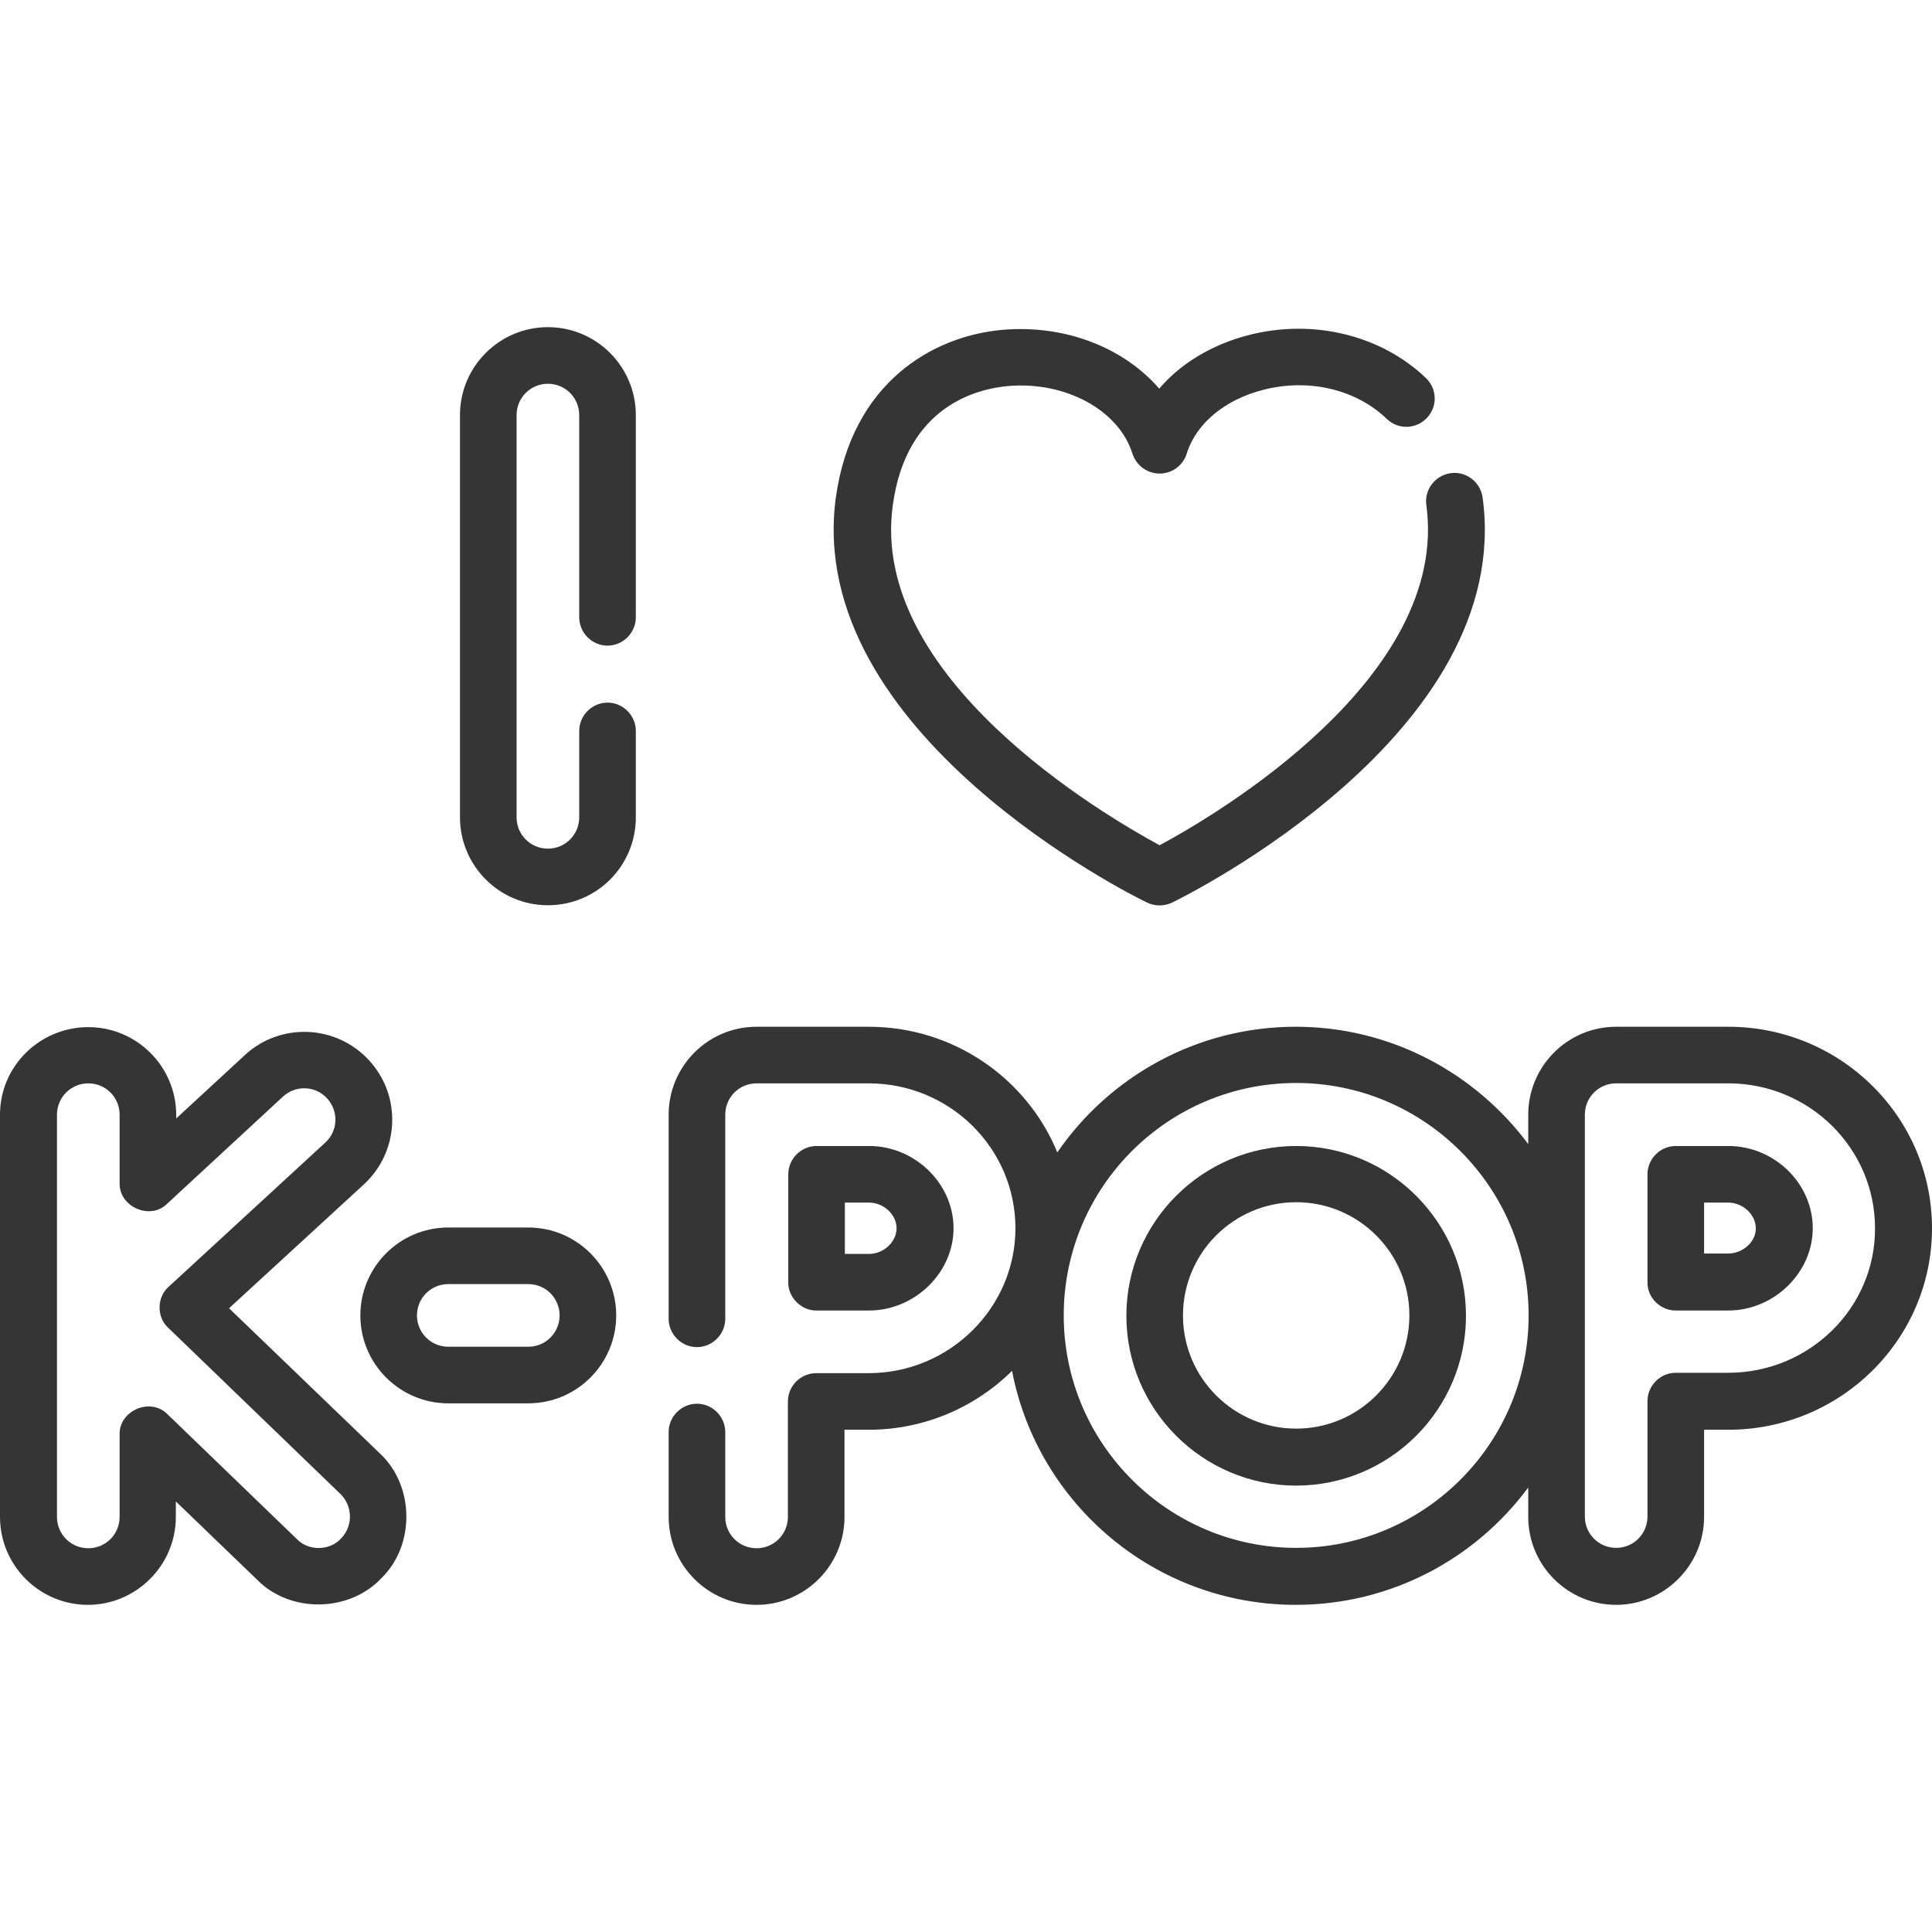
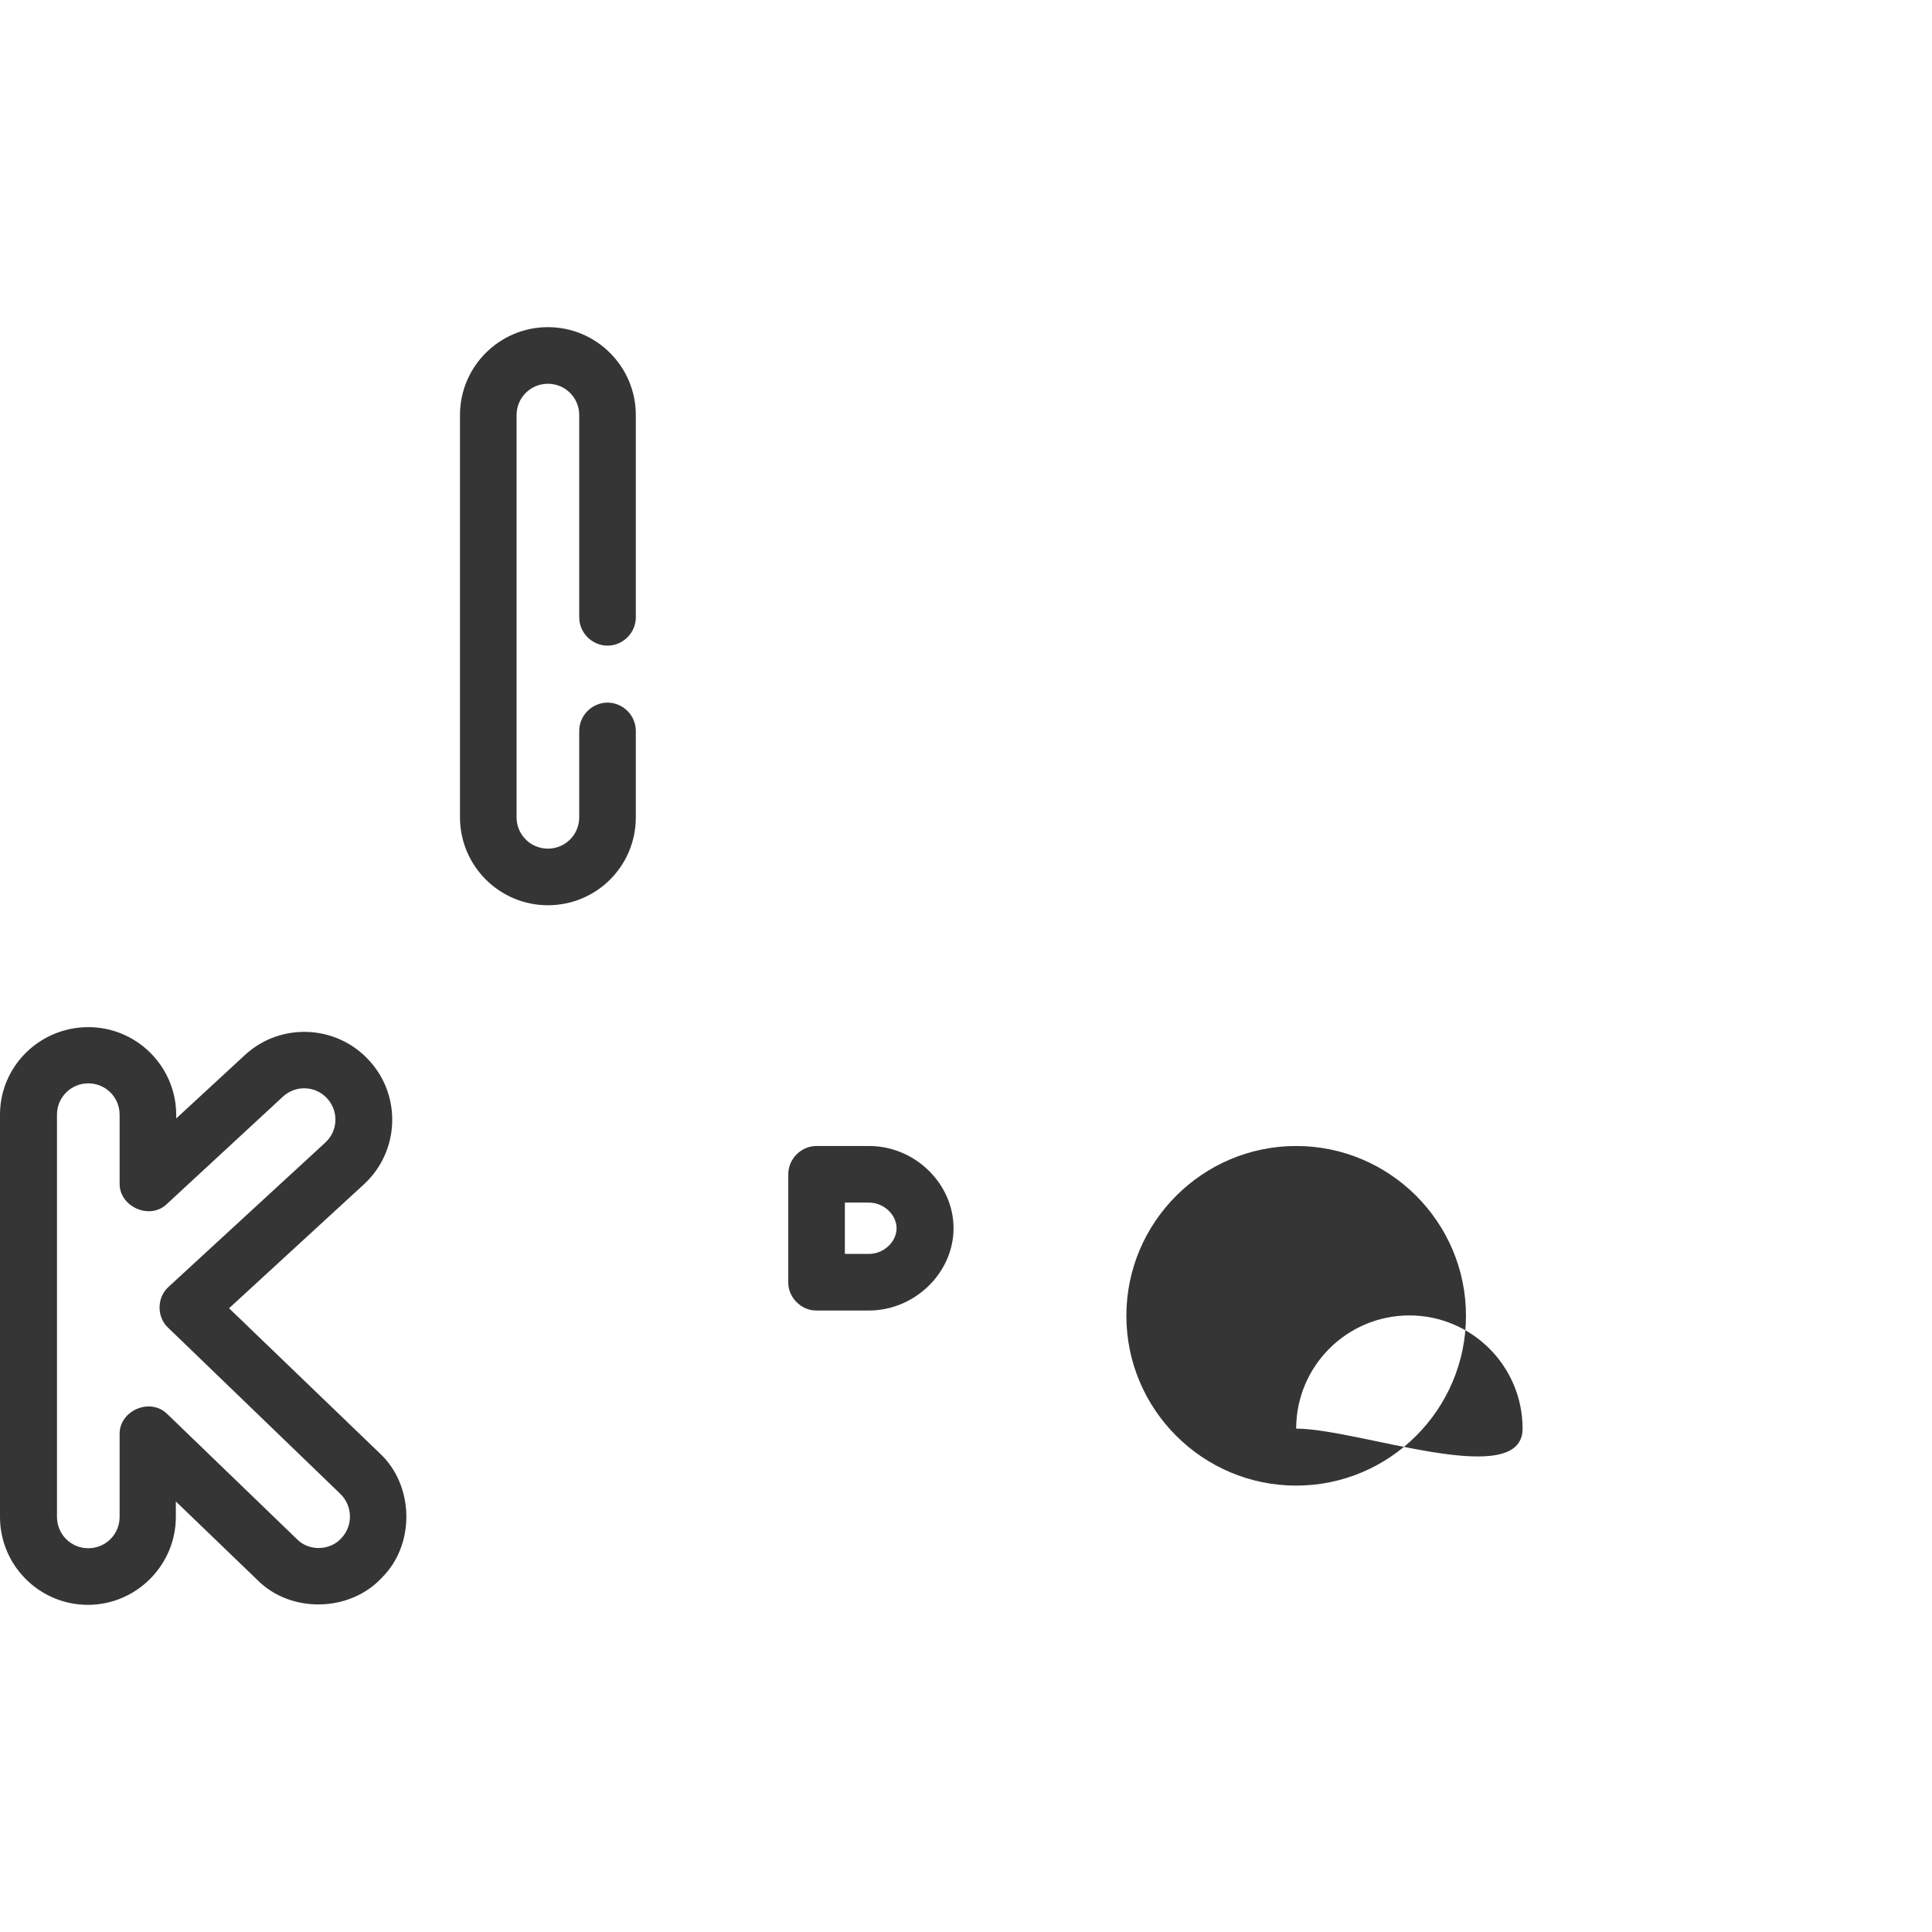
<svg xmlns="http://www.w3.org/2000/svg" version="1.1" id="Capa_1" x="0px" y="0px" viewBox="0 0 512 512" style="enable-background:new 0 0 512 512;" xml:space="preserve">
  <style type="text/css">
	.st0{fill:#353535;}
</style>
  <g>
    <path class="st0" d="M60.7,346.7l35.7-32.8c9.5-8.7,10.1-23.5,1.4-32.9c-8.7-9.5-23.5-10.1-32.9-1.4l-18.2,16.8v-0.9   c0-12.9-10.5-23.3-23.3-23.3S0,282.5,0,295.4v106.6c0,12.9,10.5,23.3,23.3,23.3s23.3-10.5,23.3-23.3v-4.1l21.6,20.8   c8.8,8.9,24.5,8.6,33-0.6c8.9-8.8,8.6-24.5-0.6-33L60.7,346.7z M90.4,407.7c-3,3.3-8.6,3.4-11.7,0.2l-34.3-33.1   c-4.5-4.6-12.9-1-12.7,5.4v21.8c0,4.6-3.7,8.3-8.3,8.3s-8.3-3.7-8.3-8.3V295.4c0-4.6,3.7-8.3,8.3-8.3s8.3,3.7,8.3,8.3v18.1   c-0.2,6.3,8.1,10,12.6,5.5L75,290.6c3.4-3.1,8.6-2.9,11.7,0.5s2.9,8.6-0.5,11.7L44.7,341c-3.2,2.8-3.2,8.1-0.1,10.9l45.6,44   C93.5,399.1,93.6,404.4,90.4,407.7z" />
    <path class="st0" d="M216.4,347.3L216.4,347.3c5.3,0,10.6,0,13.9,0c12.1,0,22.4-10,22.4-21.8c0-11.8-10.2-21.8-22.4-21.8h-13.9   c-4.1,0-7.5,3.4-7.5,7.5v28.6C208.8,343.8,212.4,347.4,216.4,347.3L216.4,347.3z M223.9,318.7h6.4c3.9,0,7.3,3.2,7.3,6.8   c0,3.6-3.4,6.8-7.3,6.8c-1.7,0-3.9,0-6.4,0V318.7z" />
-     <path class="st0" d="M458,272.1h-29.7c-12.9,0-23.3,10.5-23.3,23.3v7.8c-14-18.8-36.4-31.1-61.6-31.1c-26.2,0-49.4,13.2-63.2,33.3   c-8-19.5-27.4-33.3-50-33.3h-29.7c-12.9,0-23.3,10.5-23.3,23.3v54.1c0,4.1,3.4,7.5,7.5,7.5c4.1,0,7.5-3.4,7.5-7.5v-54.1   c0-4.6,3.7-8.3,8.3-8.3h29.7c21.5,0,38.9,17.2,38.9,38.4c0,21.1-17.5,38.4-38.9,38.4c-3.3,0-8.6,0-13.9,0c-4.1,0-7.5,3.4-7.5,7.5   v30.6c0,4.6-3.7,8.3-8.3,8.3s-8.3-3.7-8.3-8.3v-22.5c0-4.1-3.4-7.5-7.5-7.5s-7.5,3.4-7.5,7.5v22.5c0,12.9,10.5,23.3,23.3,23.3   c12.9,0,23.3-10.5,23.3-23.3v-23.1c2.5,0,4.7,0,6.4,0c14.8,0,28.3-6,38-15.6c6.8,35.3,37.9,62,75.2,62c25.2,0,47.6-12.2,61.6-31.1   v7.8c0,12.9,10.5,23.3,23.3,23.3s23.3-10.5,23.3-23.3v-23.1c2.5,0,4.7,0,6.4,0c29.8,0,54-23.9,54-53.4   C512,296,487.8,272.1,458,272.1L458,272.1z M343.5,410.2c-33.9,0-61.6-27.6-61.6-61.6s27.6-61.6,61.6-61.6   c33.9,0,61.6,27.6,61.6,61.6S377.4,410.2,343.5,410.2z M458,363.8c-3.3,0-8.6,0-13.9,0c-4.1,0-7.5,3.4-7.5,7.5v30.6   c0,4.6-3.7,8.3-8.3,8.3s-8.3-3.7-8.3-8.3V295.4c0-4.6,3.7-8.3,8.3-8.3H458c21.5,0,38.9,17.2,38.9,38.4   C497,346.6,479.5,363.8,458,363.8L458,363.8z" />
-     <path class="st0" d="M458,303.7h-13.9c-4.1,0-7.5,3.4-7.5,7.5v28.6c-0.1,4.1,3.5,7.6,7.6,7.5c5.2,0,10.5,0,13.8,0   c12.1,0,22.4-10,22.4-21.8C480.4,313.6,470.2,303.7,458,303.7L458,303.7z M458,332.2c-1.7,0-3.9,0-6.4,0v-13.5h6.4   c3.9,0,7.3,3.2,7.3,6.8C465.4,329,461.9,332.2,458,332.2z" />
-     <path class="st0" d="M140,325.3h-21.2c-12.9,0-23.3,10.5-23.3,23.3c0,12.9,10.5,23.3,23.3,23.3H140c12.9,0,23.3-10.5,23.3-23.3   C163.3,335.8,152.9,325.3,140,325.3z M140,356.9h-21.2c-4.6,0-8.3-3.7-8.3-8.3s3.7-8.3,8.3-8.3H140c4.6,0,8.3,3.7,8.3,8.3   S144.6,356.9,140,356.9z" />
-     <path class="st0" d="M343.5,303.7c-24.8,0-45,20.2-45,45s20.2,45,45,45s45-20.2,45-45S368.3,303.7,343.5,303.7z M343.5,378.6   c-16.5,0-30-13.4-30-30c0-16.5,13.4-30,30-30c16.5,0,30,13.4,30,30S360,378.6,343.5,378.6z" />
+     <path class="st0" d="M343.5,303.7c-24.8,0-45,20.2-45,45s20.2,45,45,45s45-20.2,45-45S368.3,303.7,343.5,303.7z M343.5,378.6   c0-16.5,13.4-30,30-30c16.5,0,30,13.4,30,30S360,378.6,343.5,378.6z" />
    <path class="st0" d="M145.2,86.7c-12.8,0-23.3,10.4-23.3,23.3v106.6c0,12.8,10.4,23.3,23.3,23.3s23.3-10.4,23.3-23.3v-22.9   c0-4.1-3.4-7.5-7.5-7.5s-7.5,3.4-7.5,7.5v22.9c0,4.6-3.7,8.3-8.3,8.3s-8.3-3.7-8.3-8.3V110c0-4.6,3.7-8.3,8.3-8.3s8.3,3.7,8.3,8.3   v53.6c0,4.1,3.4,7.5,7.5,7.5c4.1,0,7.5-3.4,7.5-7.5V110C168.5,97.2,158.1,86.7,145.2,86.7z" />
-     <path class="st0" d="M304,239.2c2.1,1,4.5,1,6.6,0c3.7-1.8,90.9-44.9,82.3-107.4c-0.6-4.1-4.4-7-8.5-6.4c-4.1,0.6-7,4.4-6.4,8.5   c6.2,45.6-55.6,82-70.7,90.1c-15.1-8.2-77-44.5-70.7-90.1c3.6-26.5,22.6-30.9,30.6-31.6c15.2-1.3,29.3,6.4,32.9,17.9   c1,3.1,3.9,5.3,7.2,5.3s6.2-2.1,7.2-5.3c2.5-8,10.1-14.3,20.3-16.9c12.1-3.1,24.6-0.1,32.7,7.7c3,2.9,7.7,2.8,10.6-0.2   s2.8-7.7-0.2-10.6C366,88.8,348,84.4,330.9,88.8c-9.7,2.5-18,7.5-23.7,14.2c-9.3-10.8-24.8-17-41.4-15.6   c-18.7,1.6-40.1,14.1-44.3,44.5C213.1,194.2,300.2,237.4,304,239.2L304,239.2z" />
  </g>
</svg>